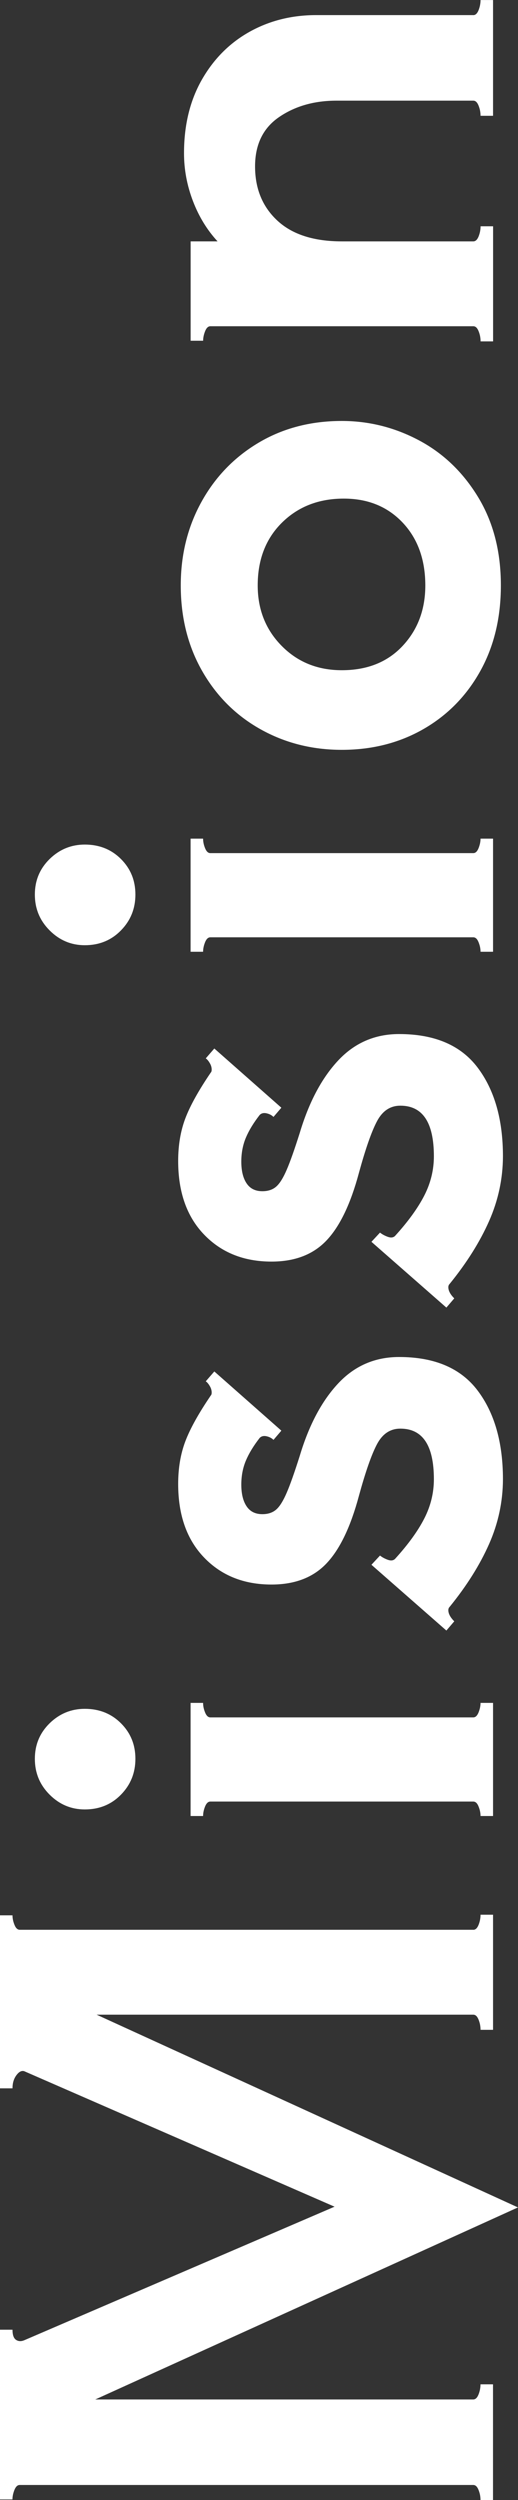
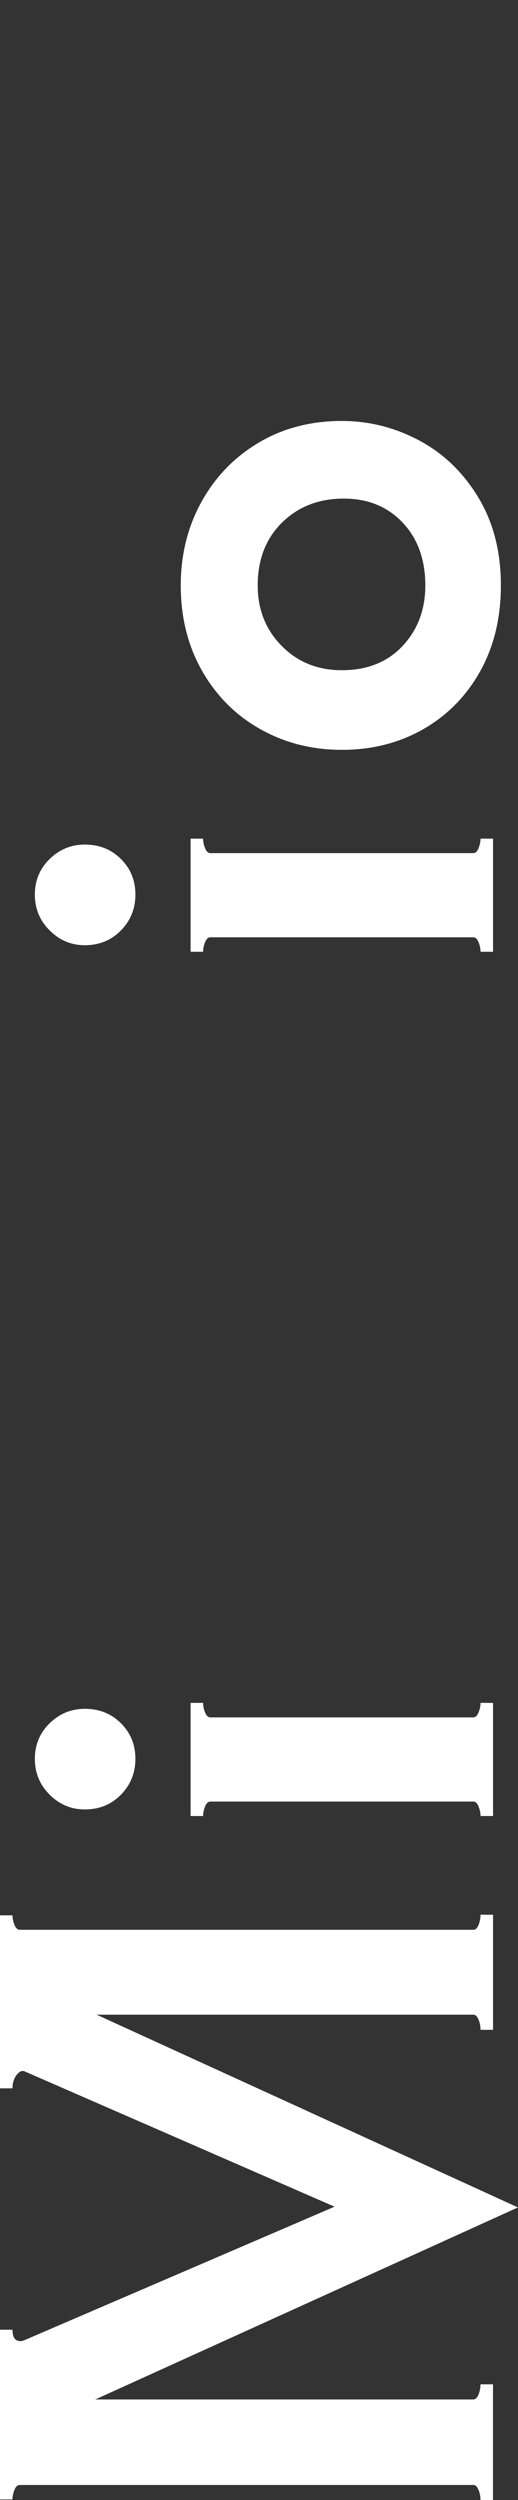
<svg xmlns="http://www.w3.org/2000/svg" version="1.1" id="レイヤー_1" x="0px" y="0px" viewBox="0 0 127.66 615.75" style="enable-background:new 0 0 127.66 615.75;" xml:space="preserve">
  <rect x="0" y="0" width="127.66" height="615.75" fill="#333333" stroke="none" />
  <style type="text/css">
	.st0{fill:#FFFFFF;}
</style>
  <g>
    <g>
      <g>
        <g>
          <path class="st0" d="M116.64,475.3c0.54,0,0.97-0.4,1.3-1.21c0.32-0.81,0.49-1.65,0.49-2.51h3.08v28.35h-3.08      c0-0.86-0.16-1.7-0.49-2.51c-0.32-0.81-0.75-1.22-1.3-1.22H23.81l103.84,47.47l-104.17,47.3h93.15c0.54,0,0.97-0.4,1.3-1.22      c0.32-0.81,0.49-1.65,0.49-2.51h3.08v28.51h-3.08c0-0.86-0.16-1.7-0.49-2.51c-0.32-0.81-0.75-1.21-1.3-1.21H4.86      c-0.54,0-0.97,0.4-1.3,1.21c-0.32,0.81-0.49,1.59-0.49,2.35H0v-41.8h3.08c0,1.3,0.3,2.13,0.89,2.51      c0.59,0.38,1.27,0.4,2.02,0.08l76.46-32.89L5.99,510.13c-0.65-0.22-1.3,0.11-1.94,0.97c-0.65,0.87-0.97,1.94-0.97,3.24H0v-42.61      h3.08c0,0.76,0.16,1.54,0.49,2.35c0.32,0.81,0.76,1.21,1.3,1.21H116.64z" />
          <path class="st0" d="M29.81,442.01c-2.37,2.43-5.35,3.64-8.91,3.64c-3.35,0-6.24-1.21-8.67-3.64c-2.43-2.43-3.64-5.37-3.64-8.83      c0-3.46,1.22-6.37,3.64-8.75c2.43-2.37,5.32-3.56,8.67-3.56c3.56,0,6.54,1.19,8.91,3.56c2.38,2.38,3.56,5.29,3.56,8.75      C33.37,436.64,32.19,439.58,29.81,442.01z M50.54,444.92c-0.32,0.81-0.49,1.59-0.49,2.35h-3.08v-27.86h3.08      c0,0.76,0.16,1.54,0.49,2.35c0.32,0.81,0.76,1.22,1.3,1.22h64.8c0.54,0,0.97-0.41,1.3-1.22c0.32-0.81,0.49-1.59,0.49-2.35h3.08      v27.86h-3.08c0-0.75-0.16-1.54-0.49-2.35c-0.32-0.81-0.75-1.21-1.3-1.21h-64.8C51.3,443.71,50.87,444.12,50.54,444.92z" />
-           <path class="st0" d="M120.53,380.29c-2.27,5.13-5.51,10.29-9.72,15.47c-0.22,0.22-0.32,0.49-0.32,0.81      c0,0.87,0.49,1.78,1.46,2.75l-1.94,2.27l-18.47-16.2l2.11-2.27c0.54,0.43,1.19,0.78,1.94,1.05c0.76,0.27,1.35,0.19,1.78-0.24      c3.24-3.56,5.64-6.88,7.21-9.96c1.57-3.08,2.35-6.29,2.35-9.64c0-8.32-2.75-12.47-8.26-12.47c-2.48,0-4.4,1.27-5.75,3.81      c-1.35,2.54-2.83,6.78-4.46,12.72c-2.05,7.67-4.72,13.23-8.02,16.69c-3.29,3.46-7.8,5.18-13.53,5.18      c-6.8,0-12.34-2.21-16.6-6.64c-4.27-4.43-6.4-10.47-6.4-18.14c0-3.89,0.59-7.4,1.78-10.53c1.19-3.13,3.3-6.91,6.32-11.34      c0.11-0.11,0.16-0.32,0.16-0.65c0-0.54-0.16-1.08-0.49-1.62c-0.32-0.54-0.65-0.92-0.97-1.13l2.11-2.43l16.52,14.58l-1.94,2.27      c-0.43-0.43-1-0.73-1.7-0.89c-0.7-0.16-1.27-0.03-1.7,0.4c-1.51,1.94-2.65,3.81-3.4,5.59c-0.75,1.78-1.13,3.75-1.13,5.91      c0,2.27,0.43,4.05,1.3,5.35c0.87,1.3,2.16,1.94,3.89,1.94c1.4,0,2.54-0.38,3.4-1.13c0.87-0.75,1.73-2.13,2.59-4.13      c0.87-2,1.94-5.05,3.24-9.15c2.27-7.56,5.43-13.5,9.48-17.82c4.05-4.32,9.05-6.48,14.98-6.48c8.75,0,15.2,2.75,19.36,8.26      c4.16,5.51,6.24,12.8,6.24,21.87C123.93,369.84,122.8,375.16,120.53,380.29z" />
-           <path class="st0" d="M120.53,300.75c-2.27,5.13-5.51,10.29-9.72,15.47c-0.22,0.22-0.32,0.49-0.32,0.81      c0,0.87,0.49,1.78,1.46,2.75l-1.94,2.27l-18.47-16.2l2.11-2.27c0.54,0.43,1.19,0.78,1.94,1.05c0.76,0.27,1.35,0.19,1.78-0.24      c3.24-3.56,5.64-6.89,7.21-9.96c1.57-3.08,2.35-6.29,2.35-9.64c0-8.32-2.75-12.47-8.26-12.47c-2.48,0-4.4,1.27-5.75,3.81      c-1.35,2.54-2.83,6.78-4.46,12.72c-2.05,7.67-4.72,13.23-8.02,16.69c-3.29,3.46-7.8,5.18-13.53,5.18      c-6.8,0-12.34-2.21-16.6-6.64c-4.27-4.43-6.4-10.47-6.4-18.14c0-3.89,0.59-7.4,1.78-10.53c1.19-3.13,3.3-6.91,6.32-11.34      c0.11-0.11,0.16-0.32,0.16-0.65c0-0.54-0.16-1.08-0.49-1.62c-0.32-0.54-0.65-0.92-0.97-1.13l2.11-2.43l16.52,14.58l-1.94,2.27      c-0.43-0.43-1-0.73-1.7-0.89c-0.7-0.16-1.27-0.03-1.7,0.4c-1.51,1.94-2.65,3.81-3.4,5.59c-0.75,1.78-1.13,3.75-1.13,5.91      c0,2.27,0.43,4.05,1.3,5.35c0.87,1.3,2.16,1.94,3.89,1.94c1.4,0,2.54-0.38,3.4-1.13c0.87-0.75,1.73-2.13,2.59-4.13      c0.87-2,1.94-5.05,3.24-9.15c2.27-7.56,5.43-13.5,9.48-17.82c4.05-4.32,9.05-6.48,14.98-6.48c8.75,0,15.2,2.75,19.36,8.26      c4.16,5.51,6.24,12.8,6.24,21.87C123.93,290.3,122.8,295.62,120.53,300.75z" />
          <path class="st0" d="M29.81,229.15c-2.37,2.43-5.35,3.65-8.91,3.65c-3.35,0-6.24-1.21-8.67-3.65c-2.43-2.43-3.64-5.37-3.64-8.83      c0-3.46,1.22-6.37,3.64-8.75c2.43-2.37,5.32-3.56,8.67-3.56c3.56,0,6.54,1.19,8.91,3.56c2.38,2.38,3.56,5.29,3.56,8.75      C33.37,223.78,32.19,226.72,29.81,229.15z M50.54,232.06c-0.32,0.81-0.49,1.59-0.49,2.35h-3.08v-27.86h3.08      c0,0.76,0.16,1.54,0.49,2.35c0.32,0.81,0.76,1.22,1.3,1.22h64.8c0.54,0,0.97-0.4,1.3-1.22c0.32-0.81,0.49-1.59,0.49-2.35h3.08      v27.86h-3.08c0-0.75-0.16-1.54-0.49-2.35c-0.32-0.81-0.75-1.21-1.3-1.21h-64.8C51.3,230.85,50.87,231.25,50.54,232.06z" />
          <path class="st0" d="M118.34,165.32c-3.4,6.1-8.07,10.85-14.01,14.26c-5.94,3.4-12.64,5.1-20.09,5.1      c-7.34,0-14.04-1.7-20.09-5.1c-6.05-3.4-10.83-8.18-14.34-14.34c-3.51-6.16-5.26-13.18-5.26-21.06c0-7.56,1.7-14.42,5.1-20.57      c3.4-6.16,8.1-11.02,14.09-14.58c5.99-3.56,12.83-5.35,20.49-5.35c6.7,0,13.04,1.59,19.04,4.78      c5.99,3.19,10.85,7.86,14.58,14.01c3.73,6.16,5.59,13.39,5.59,21.71C123.44,152.17,121.74,159.22,118.34,165.32z M99.23,128.71      c-3.73-3.94-8.56-5.91-14.5-5.91c-6.16,0-11.23,1.97-15.23,5.91c-3.99,3.94-5.99,9.1-5.99,15.47c0,5.94,1.97,10.91,5.91,14.9      c3.94,4,8.88,5.99,14.82,5.99c6.27,0,11.26-2,14.99-5.99c3.73-3.99,5.59-8.96,5.59-14.9      C104.81,137.81,102.95,132.65,99.23,128.71z" />
-           <path class="st0" d="M116.64,3.73c0.54,0,0.97-0.4,1.3-1.21c0.32-0.81,0.49-1.65,0.49-2.51h3.08v28.51h-3.08      c0-0.86-0.16-1.7-0.49-2.51c-0.32-0.81-0.75-1.22-1.3-1.22h-33.7c-5.51,0-10.23,1.35-14.17,4.05c-3.94,2.7-5.91,6.75-5.91,12.15      c0,5.51,1.84,9.96,5.51,13.36c3.67,3.4,8.97,5.1,15.88,5.1h32.4c0.54,0,0.97-0.4,1.3-1.21c0.32-0.81,0.49-1.65,0.49-2.51h3.08      v28.35h-3.08c0-0.86-0.16-1.7-0.49-2.51c-0.32-0.81-0.75-1.22-1.3-1.22h-64.8c-0.54,0-0.97,0.4-1.3,1.22      c-0.32,0.81-0.49,1.59-0.49,2.35h-3.08V59.45h6.64c-2.59-2.81-4.62-6.13-6.08-9.96c-1.46-3.83-2.19-7.75-2.19-11.75      c0-6.91,1.46-12.93,4.37-18.06c2.92-5.13,6.83-9.07,11.75-11.83c4.92-2.75,10.4-4.13,16.44-4.13H116.64z" />
        </g>
      </g>
    </g>
  </g>
</svg>